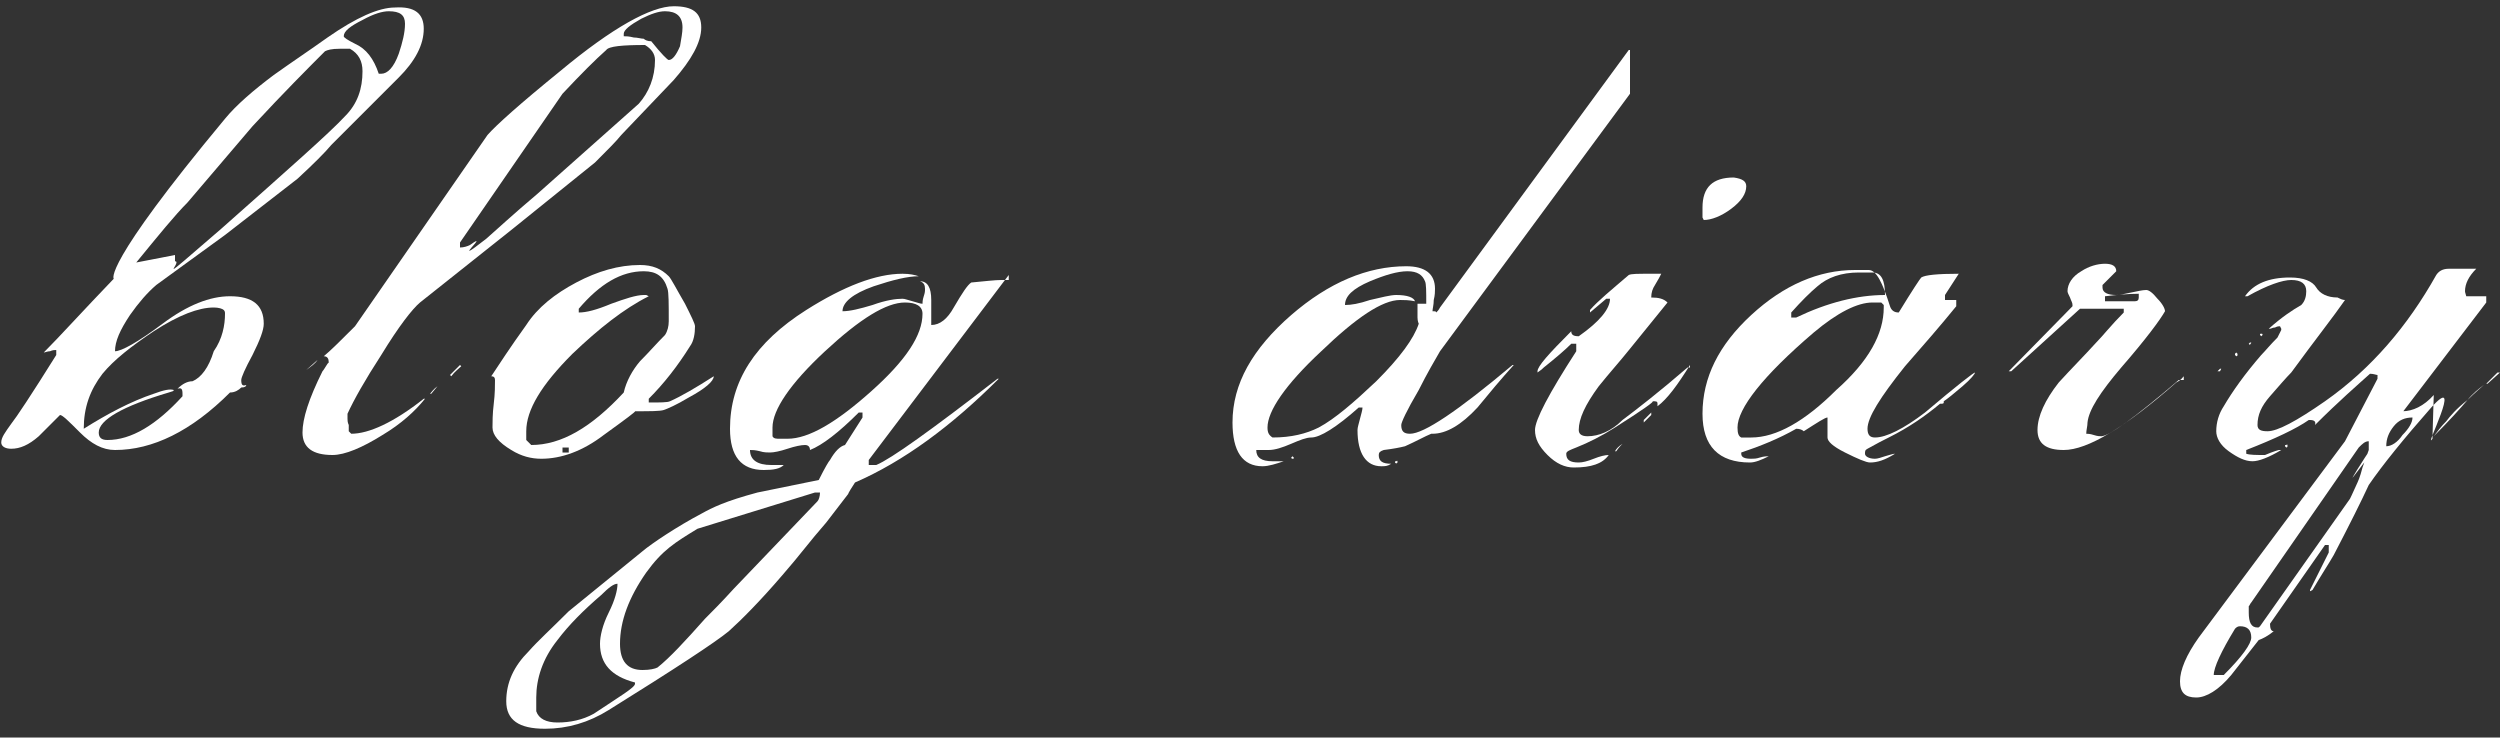
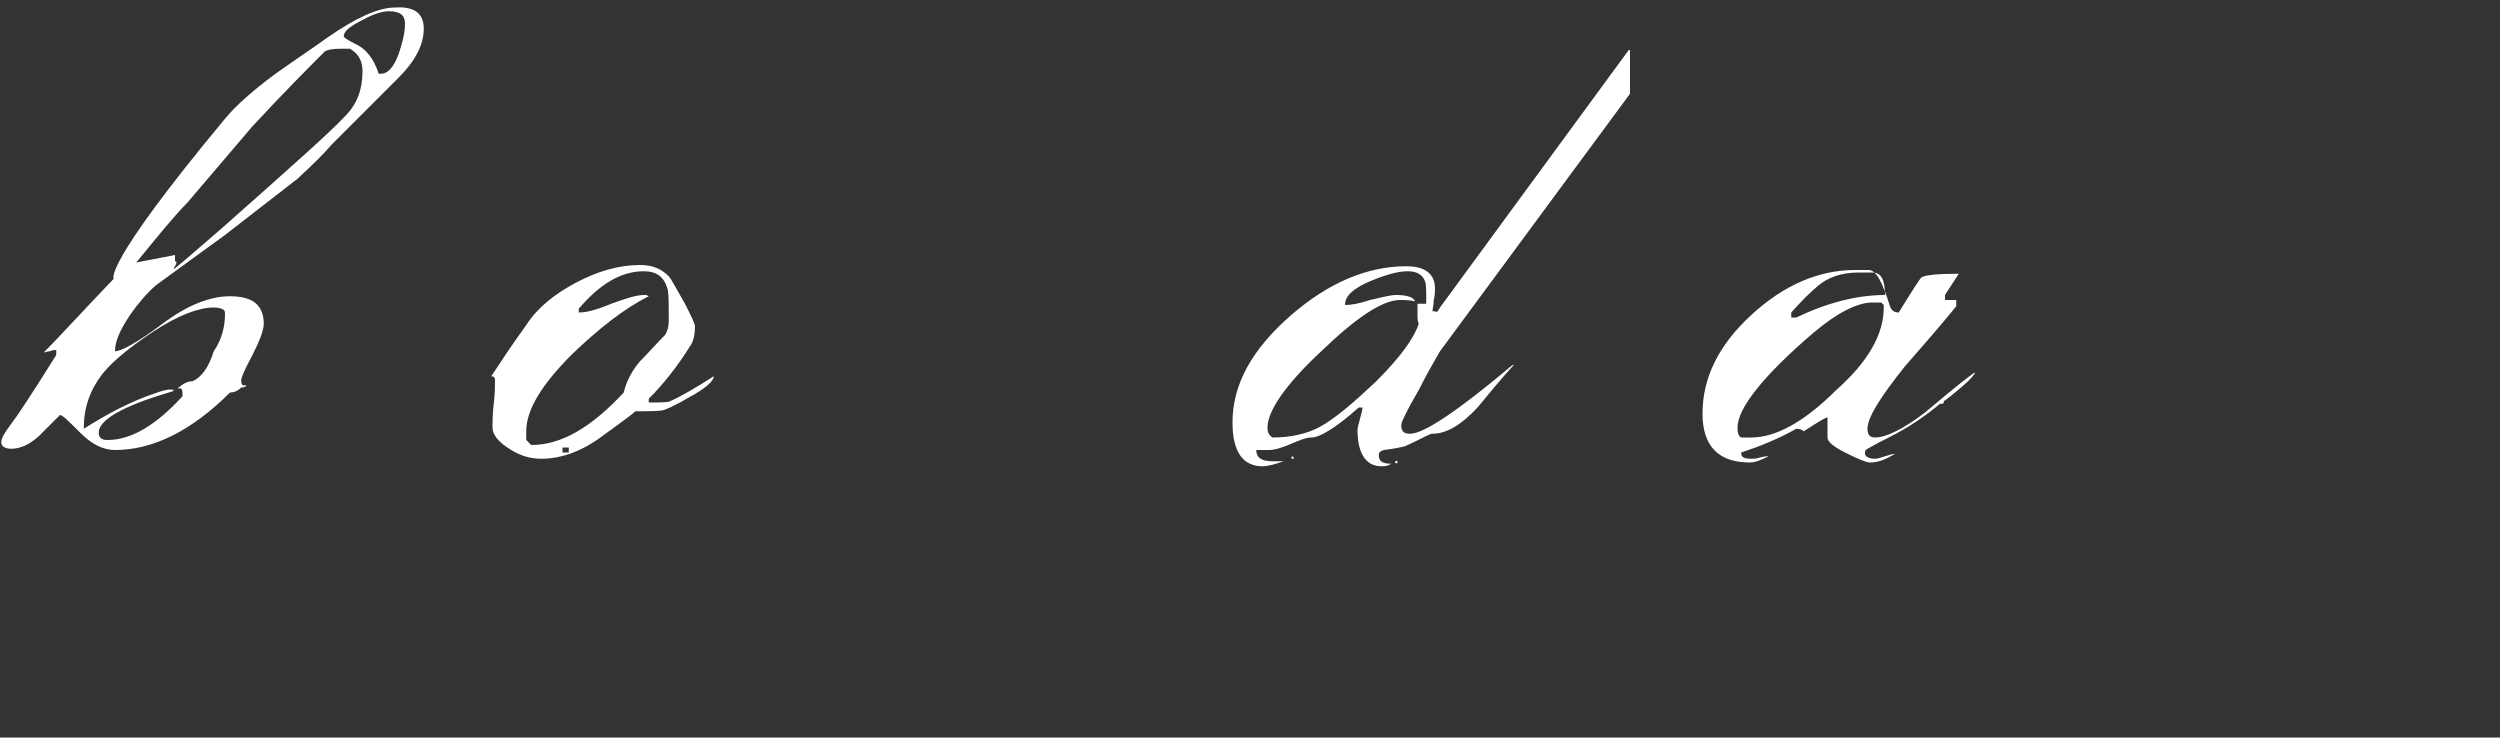
<svg xmlns="http://www.w3.org/2000/svg" version="1.1" id="Ebene_1" x="0px" y="0px" viewBox="0 0 200 59" style="enable-background:new 0 0 200 59;" xml:space="preserve">
  <rect x="0" y="0" width="200" height="59" fill="#333333" stroke="none" />
  <style type="text/css">
	.st0{fill:#FFFFFF;}
</style>
  <path class="st0" d="M33.9,2.3c0,1.3-0.7,2.6-2,3.9l-5.4,5.4c-0.5,0.6-1.4,1.5-2.7,2.7L18,18.8l-5.5,4c-0.7,0.6-1.4,1.4-2.1,2.4  c-0.8,1.2-1.2,2.1-1.2,2.9c0.5,0,1.8-0.7,3.8-2.2c2-1.5,3.8-2.2,5.4-2.2c1.8,0,2.7,0.7,2.7,2.2c0,0.5-0.3,1.3-0.9,2.5  c-0.6,1.1-0.9,1.8-0.9,2c0,0.4,0.1,0.5,0.4,0.4c0,0.1-0.1,0.2-0.4,0.2c-0.2,0.2-0.5,0.4-0.9,0.4c-3.1,3.1-6.2,4.6-9.2,4.6  c-1,0-1.9-0.5-2.8-1.4c-0.9-0.9-1.4-1.4-1.6-1.4c-0.6,0.6-1.2,1.2-1.7,1.7c-0.8,0.7-1.5,1-2.2,1c-0.5,0-0.8-0.2-0.8-0.5  c0-0.4,0.3-0.8,0.8-1.5c0.4-0.5,1.6-2.3,3.6-5.5V28c-0.1,0-0.3,0-0.5,0.1c-0.2,0-0.4,0.1-0.5,0.1c1.3-1.3,3.1-3.3,5.6-5.9  c0,0-1-0.9,8.9-12.8c0.9-1.1,2.3-2.3,3.9-3.5c1.4-1,2.9-2,4.3-3c2.3-1.6,4.1-2.4,5.4-2.4C33.2,0.5,33.9,1.1,33.9,2.3z M18,25.1  c0-0.1,0-0.2-0.1-0.3c-0.1-0.1-0.4-0.2-0.8-0.2c-1.2,0-2.8,0.6-4.8,1.9c-1.8,1.2-3.2,2.3-4.1,3.4c-1,1.3-1.5,2.7-1.5,4.4  c1.9-1.2,3.8-2.2,5.6-2.8c0.8-0.3,1.3-0.4,1.6-0.3c0,0.1-0.1,0.1-0.4,0.2c-3.7,1.1-5.6,2.2-5.6,3.2c0,0.4,0.2,0.6,0.7,0.6  c1.9,0,3.9-1.2,6-3.5v-0.2c0-0.4-0.1-0.5-0.4-0.4c0.4-0.4,0.8-0.6,1.2-0.6c0.7-0.3,1.3-1.1,1.7-2.4C17.8,27.1,18,26,18,25.1z   M29,5.7c0-0.8-0.3-1.4-1-1.8c-0.1,0-0.2,0-0.4,0c-0.2,0-0.3,0-0.4,0c-0.7,0-1,0.1-1.2,0.2c-1.3,1.3-3.3,3.3-5.8,6L15,16.2  c-1,1-2.3,2.6-4.1,4.8l3.1-0.6v0.5c0.7,0-2.2,2.5,3.7-2.6c5.3-4.7,8.7-7.7,9.9-9C28.6,8.3,29,7.1,29,5.7z M32.4,1.9  c0-0.7-0.4-1-1.3-1c-0.5,0-1.2,0.2-2.1,0.7c-1,0.5-1.5,0.9-1.5,1.3c0,0.1,0.3,0.3,0.9,0.6c0.9,0.4,1.5,1.2,1.9,2.4h0.2  c0.5,0,1-0.5,1.4-1.6C32.2,3.4,32.4,2.6,32.4,1.9z" />
-   <path class="st0" d="M56.1,2.2c0,1.2-0.8,2.6-2.2,4.2l-4.2,4.4c-0.4,0.5-1.1,1.2-2.1,2.2l-6.7,5.4l-7.3,5.8  c-0.6,0.5-1.7,1.9-3.1,4.2c-1.3,2-2.2,3.6-2.7,4.7c0,0.1,0,0.1,0,0.2c0,0.1,0,0.2,0,0.2c0,0.1,0,0.3,0.1,0.5c0,0.2,0,0.4,0,0.5  l0.2,0.2c1.4,0,3.4-0.9,5.8-2.8h0.1c-0.8,1-1.9,2-3.4,2.9c-1.6,1-3,1.6-4,1.6c-1.6,0-2.4-0.6-2.4-1.8c0-1.1,0.5-2.7,1.6-4.9  c0.1-0.1,0.2-0.3,0.4-0.6l0.1-0.1c0-0.3-0.1-0.5-0.4-0.5c0.6-0.5,1.4-1.3,2.5-2.4L39,10.8c0.7-0.8,2.6-2.5,5.8-5.1  c4.2-3.5,7.3-5.2,9.1-5.2C55.4,0.5,56.1,1,56.1,2.2z M25.4,28.8c-0.2,0.3-0.5,0.5-0.9,0.8L25.4,28.8z M35,30.9l-0.5,0.6h-0.1  C34.5,31.4,34.7,31.1,35,30.9L35,30.9z M36.9,29.3c-0.2,0.2-0.5,0.4-0.8,0.8L36,30l0.8-0.8L36.9,29.3L36.9,29.3z M52.4,4.8  c0-0.5-0.3-0.9-0.8-1.2c-1.8,0-2.9,0.1-3.1,0.4c-0.9,0.8-2,1.9-3.5,3.5l-8.2,11.9l0,0.4c0.3,0,0.6-0.1,0.8-0.2  c1.8-1.3-1.9,2,1.3-0.5c0.8-0.7,2.2-2,4.1-3.6l8.1-7.2C51.9,7.4,52.4,6.2,52.4,4.8z M54.6,2.2c0-0.9-0.5-1.3-1.4-1.3  c-0.5,0-1.1,0.2-1.9,0.6c-0.9,0.5-1.4,0.9-1.4,1.2v0.2c0.2,0,0.4,0,0.8,0.1c0.3,0,0.6,0.1,0.8,0.1c0.1,0.1,0.3,0.2,0.6,0.2  c0.8,1,1.3,1.5,1.4,1.5c0.3,0,0.6-0.4,0.9-1.1C54.5,3.1,54.6,2.6,54.6,2.2z" />
  <path class="st0" d="M57.1,30.1c0,0.4-0.7,1-2,1.7c-1,0.6-1.7,0.9-2,1c-0.3,0.1-1.1,0.1-2.3,0.1c0.1,0-0.7,0.6-2.5,1.9  c-1.7,1.3-3.4,1.9-5,1.9c-0.8,0-1.6-0.2-2.4-0.7c-1-0.6-1.5-1.2-1.5-1.8c0-0.4,0-1.1,0.1-1.9c0.1-0.8,0.1-1.5,0.1-1.9  c0-0.2-0.1-0.3-0.3-0.3c0.6-0.9,1.5-2.3,2.8-4.1c0.9-1.4,2.3-2.5,4-3.4c1.7-0.9,3.4-1.4,5.1-1.4c1,0,1.7,0.3,2.3,0.9  c0.2,0.2,0.6,1,1.3,2.2c0.5,1,0.8,1.6,0.8,1.8c0,0.6-0.1,1.2-0.4,1.6c-1,1.6-2.1,3-3.3,4.2v0.3c0.9,0,1.5,0,1.7-0.1  C54.5,31.7,55.7,31,57.1,30.1z M53.5,25.7c0-1.4,0-2.3-0.1-2.6c-0.3-1-0.9-1.4-1.9-1.4c-1.8,0-3.5,1-5.2,3V25c0.6,0,1.4-0.2,2.6-0.7  c1.1-0.4,2-0.7,2.6-0.7c0.1,0,0.2,0,0.2,0l0.2,0.1c-2,1-4,2.6-6.1,4.6c-2.5,2.5-3.7,4.5-3.7,6.2c0,0.1,0,0.2,0,0.3  c0,0.2,0,0.3,0,0.4l0.4,0.4c2.4,0,4.8-1.4,7.4-4.2c0.2-0.9,0.7-1.8,1.3-2.5c0.7-0.7,1.3-1.4,2-2.1C53.4,26.5,53.5,26.1,53.5,25.7z   M45.5,36.2v-0.4H45v0.4H45.5z" />
-   <path class="st0" d="M80.7,22L69.5,36.8v0.4h0.6c1.2-0.5,4.4-2.8,9.7-6.9h0.1c-3.8,3.8-7.6,6.6-11.5,8.3c-1.3,2,0.6-0.6-2.3,3.2  c-1.4,1.6-2.1,2.6-3.5,4.2c-1.8,2.1-3.3,3.6-4.3,4.5c-1.1,0.9-4.3,3-9.6,6.3c-1.6,1-3.3,1.5-5.1,1.5c-2.1,0-3.1-0.7-3.1-2.2  c0-1.5,0.6-2.8,1.8-4c0.7-0.8,1.8-1.8,3.2-3.2l5.9-4.8c0.7-0.6,2.8-2,4.7-3c0.9-0.5,1.9-1,4.5-1.7l4.9-1c0.5-1,0.8-1.5,0.9-1.6  c0.4-0.7,0.8-1.1,1.2-1.2l1.4-2.2v-0.4h-0.3c-1.6,1.6-2.9,2.6-3.9,3c0-0.2-0.1-0.4-0.4-0.4c-0.3,0-0.8,0.1-1.4,0.3  c-0.6,0.2-1.1,0.3-1.4,0.3c-0.2,0-0.5,0-0.8-0.1c-0.4-0.1-0.6-0.1-0.8-0.1c0,0.8,0.6,1.2,1.7,1.2c0.1,0,0.3,0,0.5,0  c0.2,0,0.4,0,0.5,0c-0.3,0.3-0.8,0.4-1.6,0.4c-1.8,0-2.7-1.1-2.7-3.3c0-3.8,2-6.9,6.1-9.5c3-1.9,5.6-2.9,7.7-2.9  c0.6,0,1,0.1,1.3,0.2c-0.9,0-2.1,0.3-3.6,0.8c-1.7,0.6-2.5,1.3-2.5,2c0.6,0,1.4-0.2,2.4-0.5c1.1-0.4,1.9-0.5,2.4-0.5  c0.2,0,0.4,0.1,0.8,0.2c0.4,0.1,0.6,0.2,0.8,0.2c0-0.1,0-0.3,0.1-0.6c0.1-0.3,0.1-0.4,0.1-0.6c0-0.3-0.1-0.5-0.4-0.6  c0.6,0,0.9,0.5,0.9,1.5c0,0.2,0,0.5,0,1c0,0.4,0,0.8,0,1c0.7,0,1.3-0.5,1.8-1.4c0.7-1.2,1.1-1.8,1.4-2c1.1-0.1,1.9-0.2,2.4-0.2H80.7  z M50.8,54.7v-0.1c-1.9-0.5-2.8-1.5-2.8-3.1c0-0.6,0.2-1.5,0.7-2.5c0.5-1,0.7-1.8,0.7-2.3c-0.3,0-0.7,0.3-1.3,0.9  c-1.4,1.2-2.6,2.4-3.5,3.6c-1.2,1.5-1.7,3.1-1.7,4.6v1.1c0.2,0.6,0.8,0.9,1.7,0.9c1,0,2-0.2,2.9-0.7C49.6,55.7,50.8,55,50.8,54.7z   M65.6,39.4h-0.4l-9.4,2.9C54,43.4,53,44,51.7,45.8c-1.4,2-2.1,3.9-2.1,5.7c0,1.4,0.6,2.1,1.8,2.1c0.6,0,1-0.1,1.2-0.2  c1-0.8,2.2-2.1,3.8-3.9c0.5-0.5,1.3-1.3,2.3-2.4l6.7-7C65.5,40,65.6,39.7,65.6,39.4z M73.8,25.1c0-0.6-0.5-0.9-1.4-0.9  c-1.5,0-3.6,1.3-6.4,3.9c-2.8,2.6-4.2,4.7-4.2,6.1c0,0.1,0,0.2,0,0.4c0,0.1,0,0.2,0,0.3c0.1,0.2,0.3,0.2,0.6,0.2H63  c1.7,0,3.9-1.3,6.7-3.8C72.5,28.8,73.8,26.8,73.8,25.1z" />
  <path class="st0" d="M130.4,7.5l-15.2,20.6c-0.4,0.7-1,1.7-1.7,3.1c-1,1.7-1.4,2.6-1.4,2.8c0,0.5,0.2,0.7,0.7,0.7  c1.1,0,3.8-1.8,8.2-5.5h0.1c-1,1.1-2,2.3-2.9,3.4c-1.3,1.4-2.5,2.1-3.6,2.1h-0.1c-0.5,0.2-1.2,0.6-2.1,1c-0.4,0.1-0.9,0.2-1.7,0.3  c-0.3,0.1-0.4,0.2-0.4,0.4c0,0.5,0.3,0.7,1,0.7c-0.3,0.2-0.5,0.2-0.8,0.2c-1.2,0-1.9-1-1.9-2.9c0-0.2,0.1-0.5,0.2-0.9  c0.1-0.4,0.2-0.7,0.2-0.9h-0.3c-1.8,1.6-3.1,2.4-3.8,2.4c-0.4,0-0.9,0.2-1.6,0.5c-0.7,0.3-1.3,0.5-1.8,0.5c-0.1,0-0.3,0-0.5,0  c-0.2,0-0.4,0-0.5,0c0,0.6,0.4,0.9,1.3,0.9c0.3,0,0.5,0,0.9,0c-0.6,0.2-1.2,0.4-1.7,0.4c-1.6,0-2.4-1.2-2.4-3.5  c0-3.1,1.6-5.9,4.7-8.6c3-2.6,6.1-3.9,9.2-3.9c1.5,0,2.3,0.6,2.3,1.8c0,0.2,0,0.5-0.1,0.9c0,0.4-0.1,0.7-0.1,0.9  c0.2,0,0.3,0,0.3,0.1c0.1-0.1,0.2-0.2,0.3-0.4L130.3,4l0.1,0V7.5z M114.1,24.3c0-1,0-1.6-0.1-1.8c-0.2-0.5-0.6-0.8-1.4-0.8  c-0.8,0-1.8,0.3-3,0.8c-1.4,0.6-2,1.2-2,1.9c0.5,0,1.1-0.1,2-0.4c0.9-0.2,1.6-0.4,2.1-0.4c0.9,0,1.4,0.2,1.5,0.5  c-0.5-0.1-0.9-0.1-1.2-0.1c-1.4,0-3.5,1.4-6.3,4.1c-2.9,2.7-4.3,4.8-4.3,6.1c0,0.4,0.1,0.6,0.4,0.8c1.5,0,2.7-0.3,3.7-0.8  c1.3-0.7,2.8-2,4.6-3.7c1.9-1.9,3-3.4,3.4-4.6c0,0-0.1-0.2-0.1-0.5c0-0.3,0-0.7,0-1.1H114.1z M103.5,36.6c0,0.1,0,0.1-0.1,0.1  c-0.1,0-0.1-0.1-0.1-0.1l0.1-0.1C103.4,36.5,103.4,36.5,103.5,36.6z M111.8,37C111.8,37,111.8,37.1,111.8,37c-0.1,0.1-0.1,0.1-0.2,0  c0-0.1,0-0.1,0.1-0.1C111.8,36.8,111.8,36.9,111.8,37L111.8,37z" />
-   <path class="st0" d="M135.2,29.2c-1,1.6-1.8,2.7-2.6,3.3v-0.2c0-0.2-0.1-0.2-0.4-0.2c0.2,0-0.8,0.7-3,2.1c-1.1,0.7-2.1,1.2-3.1,1.6  c-0.5,0.2-0.8,0.3-0.8,0.5c0,0.5,0.3,0.7,1,0.7c0.3,0,0.7-0.1,1.2-0.3c0.5-0.2,0.9-0.3,1.2-0.3c-0.5,0.7-1.4,1-2.8,1  c-0.7,0-1.4-0.3-2.1-1c-0.7-0.7-1-1.3-1-2c0-0.8,1.1-2.9,3.3-6.3v-0.6h-0.4c-0.5,0.5-1.2,1.1-2.2,1.9c-0.1,0.1-0.2,0.2-0.5,0.4v-0.1  c0-0.4,0.9-1.4,2.7-3.2c0,0.3,0.2,0.4,0.6,0.4c1.7-1.2,2.5-2.2,2.5-3h-0.3l-1.3,1.1v-0.2c0.6-0.7,1.7-1.6,3.1-2.8  c0.2-0.1,0.7-0.1,1.7-0.1h0.9c-0.1,0.2-0.2,0.4-0.5,0.9c-0.2,0.3-0.3,0.6-0.3,1c0.6,0,1,0.1,1.3,0.4l-3,3.7c-0.8,1-1.7,2-2.5,3  c-1.1,1.5-1.6,2.6-1.6,3.5c0,0.3,0.2,0.5,0.7,0.5c0.9,0,1.9-0.4,2.8-1.3c1.2-0.9,3-2.3,5.2-4.2H135.2z M129.8,35.5  c-0.1,0.1-0.3,0.3-0.5,0.6h-0.1c0.1-0.2,0.3-0.4,0.6-0.6H129.8z M132.1,33.2c-0.1,0.1-0.3,0.3-0.6,0.6v-0.2l0.6-0.6L132.1,33.2  L132.1,33.2z M139.7,14.9c0,0.6-0.4,1.2-1.2,1.8c-0.8,0.6-1.6,0.9-2.2,0.9l-0.1-0.2v-0.8c0-1.6,0.8-2.4,2.5-2.4  C139.4,14.3,139.7,14.5,139.7,14.9z" />
  <path class="st0" d="M158,29.8c0,0.1-0.3,0.5-1,1.1c-0.7,0.6-1.2,1-1.5,1.2c0,0,0,0.1,0,0.1c0,0.1-0.1,0.1-0.3,0.1  c-1.2,1-2.5,1.9-4.1,2.7c-0.4,0.2-1,0.5-1.7,0.9c-0.2,0.1-0.2,0.2-0.2,0.4c0,0.2,0.3,0.4,0.8,0.4c0.2,0,0.5-0.1,0.8-0.2  c0.4-0.1,0.6-0.2,0.8-0.2c-0.8,0.5-1.4,0.7-2,0.7c-0.3,0-1-0.3-2-0.8c-1-0.5-1.4-0.9-1.4-1.2c0-0.2,0-0.4,0-0.8c0-0.4,0-0.6,0-0.8  c-0.2,0-0.8,0.4-1.9,1.1c-0.1-0.1-0.3-0.2-0.6-0.2c-1.4,0.8-2.9,1.4-4.4,1.9v0.1c0,0.3,0.3,0.4,0.8,0.4c0.2,0,0.4,0,0.7-0.1  c0.3-0.1,0.6-0.1,0.7-0.1c-0.6,0.3-1.1,0.5-1.5,0.5c-2.5,0-3.8-1.3-3.8-3.9c0-2.9,1.3-5.5,3.9-7.9c2.6-2.4,5.4-3.6,8.3-3.6h1.1  c0.6,0,1.1,1,1.7,2.9c0.1,0.3,0.3,0.5,0.7,0.5c1.1-1.8,1.7-2.7,1.8-2.8c0.3-0.2,1.3-0.3,3-0.3l-1.1,1.7v0.4h0.9v0.5  c-1.3,1.6-2.7,3.2-4.1,4.8c-2,2.5-3,4.1-3,5c0,0.5,0.2,0.7,0.6,0.7c0.9,0,2.3-0.7,4-2C156.6,30.8,157.9,29.8,158,29.8L158,29.8z   M150.7,24.6v-0.2l-0.2-0.2h-0.7c-1.2,0-2.8,0.8-4.7,2.4c-4.1,3.5-6.1,6.1-6.1,7.6c0,0.5,0.1,0.7,0.3,0.8c0.1,0,0.3,0,0.4,0  c0.2,0,0.3,0,0.4,0c2,0,4.3-1.3,6.8-3.8C149.5,28.9,150.7,26.7,150.7,24.6z M150.8,23.6c0-1.2-0.3-1.8-1-1.8h-1.1  c-1.4,0-2.5,0.4-3.3,1.1c-0.6,0.5-1.3,1.2-2.1,2.1v0.4h0.4C146.2,24.2,148.6,23.6,150.8,23.6z" />
-   <path class="st0" d="M174.7,30.1c-0.1,0.1-0.2,0.3-0.6,0.5c-4.1,3.6-7.1,5.4-9,5.4c-1.4,0-2.1-0.5-2.1-1.6c0-1.1,0.6-2.4,1.7-3.8  c1-1.1,2-2.1,3-3.2c0.5-0.5,1.2-1.4,2.2-2.4v-0.3h-3.5l-5.5,5h-0.2l5.1-5.2v-0.1c0-0.2-0.1-0.3-0.2-0.6c-0.1-0.2-0.2-0.4-0.2-0.5  c0-0.6,0.4-1.2,1.1-1.6c0.6-0.4,1.3-0.6,1.9-0.6c0.6,0,0.9,0.2,0.9,0.6l-1.1,1.1v0.2c0,0.4,0.4,0.6,1.1,0.6c0.3,0,0.7-0.1,1.2-0.2  c0.5-0.1,0.9-0.2,1.2-0.2c0.2,0,0.5,0.2,0.9,0.7c0.4,0.4,0.6,0.8,0.6,1c-0.4,0.7-1.5,2.2-3.5,4.5c-1.7,2-2.6,3.4-2.7,4.4  c0,0.3-0.1,0.6-0.1,0.9c0.1,0,0.3,0,0.6,0.1c0.3,0.1,0.5,0.1,0.6,0.1c0.6,0,2.7-1.5,6.2-4.5H174.7z M171.1,23.8v-0.3  c-0.9,0-1.8,0.1-2.7,0.2v0.4h2.4C171,24.1,171.1,24,171.1,23.8z" />
-   <path class="st0" d="M198.9,24.2l-10.6,13.9c-0.8,1.1,3.9-6.4,3.9-5.2c0.8,0,1.7-0.4,2.5-1.3l-0.1,3.3v0.2c-0.8,1.1,2.6-5.5-0.1-2.5  c-2.2,2.5-3.9,4.6-5,6.2c-0.6,1.3-1.5,3.1-2.8,5.6c-0.4,0.7-1,1.6-1.7,2.8l-0.2,0.1v-0.1l1.5-3v-0.6H186l-4.4,6.3  c0,0.4,0.1,0.6,0.3,0.6c-0.5,0.4-0.9,0.6-1.2,0.7c-0.7,0.9-1.5,1.9-2.2,2.8c-1,1.2-2,1.8-2.8,1.8c-0.9,0-1.3-0.4-1.3-1.3  c0-0.9,0.5-2.1,1.5-3.5l11.7-15.7l2.6-5V30c-0.1,0-0.3-0.1-0.6-0.1c-1,0.9-2.5,2.2-4.4,4.1c0.1-0.3-0.1-0.4-0.4-0.4h-0.1  c-1,0.7-2.7,1.5-5,2.4v0.3c0.3,0.1,0.8,0.1,1.5,0.1c0.7-0.3,1.1-0.4,1.1-0.4h0.2c-1,0.6-1.8,0.9-2.3,0.9c-0.6,0-1.2-0.3-1.9-0.8  c-0.7-0.5-1-1.1-1-1.6c0-0.7,0.2-1.4,0.6-2c0.7-1.2,1.7-2.6,3-4.1c0.3-0.3,0.7-0.8,1.3-1.4c0.1-0.2,0.2-0.4,0.3-0.6h0v-0.1l-0.1-0.2  c-0.1,0-0.2,0-0.4,0.1c-0.2,0-0.3,0.1-0.4,0.1h-0.1c1-0.9,1.9-1.5,2.6-1.9c0.3-0.3,0.4-0.7,0.4-1.1c0-0.6-0.4-0.9-1.2-0.9  c-0.7,0-1.9,0.4-3.5,1.3h-0.2c0.7-1,1.9-1.5,3.6-1.5c1.1,0,1.8,0.3,2.1,0.8c0.3,0.5,0.9,0.8,1.7,0.8c0.2,0.1,0.4,0.2,0.6,0.2  c-0.9,1.3-2.4,3.2-4.3,5.8c-0.4,0.4-1,1.1-1.7,1.9c-0.7,0.8-1,1.5-1,2.3c0,0.4,0.3,0.5,0.8,0.5c0.8,0,2.3-0.8,4.6-2.4  c3.7-2.6,6.6-6,8.9-10.1c0.2-0.3,0.5-0.5,1-0.5c0.2,0,0.6,0,1.1,0c0.5,0,0.8,0,1.1,0c-0.6,0.6-0.9,1.2-0.9,1.8c0,0,0,0.1,0.1,0.4  h1.6V24.2z M180.1,51c0-0.6-0.3-0.9-0.9-0.9c-0.2,0-0.3,0.1-0.4,0.2c-1.1,1.8-1.7,3.1-1.7,3.7h0.8C179.4,52.5,180.1,51.5,180.1,51z   M189.5,36v-0.7c-0.3,0-0.5,0.2-0.8,0.5l-8.6,12.4c-0.1,0.1-0.1,0.2-0.2,0.3v0.5c0,0.8,0.2,1.2,0.7,1.2c0.1,0,0.1,0,0.2-0.1  l7.2-10.2c0,0,0.2-0.4,0.6-1.3c0,0,0.2-0.4,0.4-1.2L189.5,36z M177.7,29.5l-0.1,0.2h-0.2l0.2-0.2H177.7z M179,28.3c0,0,0,0.1,0,0.1  c0,0,0,0.1-0.1,0.1c0,0-0.1-0.1-0.1-0.1c0,0,0-0.1,0-0.1c0,0,0,0,0.1-0.1L179,28.3C179,28.3,179,28.3,179,28.3z M180.1,27.4  c0,0.1-0.1,0.1-0.1,0.2c0,0-0.1-0.1-0.1-0.1c0,0,0.1-0.1,0.1-0.1L180.1,27.4C180.1,27.4,180.1,27.4,180.1,27.4z M181,26.8l-0.1,0.1  c0,0-0.1-0.1-0.1-0.1v0c0-0.1,0-0.1,0.1-0.1h0C181,26.7,181,26.7,181,26.8z M183,35.7c0,0,0,0.1-0.1,0.1l-0.1-0.1  c0-0.1,0-0.1,0.1-0.1h0C183,35.5,183,35.6,183,35.7L183,35.7z M193,33.4c-0.6,0-1.1,0.2-1.5,0.7c-0.4,0.5-0.6,1-0.6,1.6  c0.4,0,0.9-0.3,1.3-0.9C192.7,34.3,193,33.8,193,33.4z M197.4,32c-0.6,0.7-1.4,1.6-2.7,2.9c0.3-0.4,0.6-0.8,1-1.2  C196,33.3,196.5,32.7,197.4,32z M198.7,30.8c-0.2,0.2-0.7,0.6-1.3,1.2C197.8,31.5,198.3,31.1,198.7,30.8z M200,29.8l-1,0.9h-0.1  l0.9-0.9H200z" />
</svg>